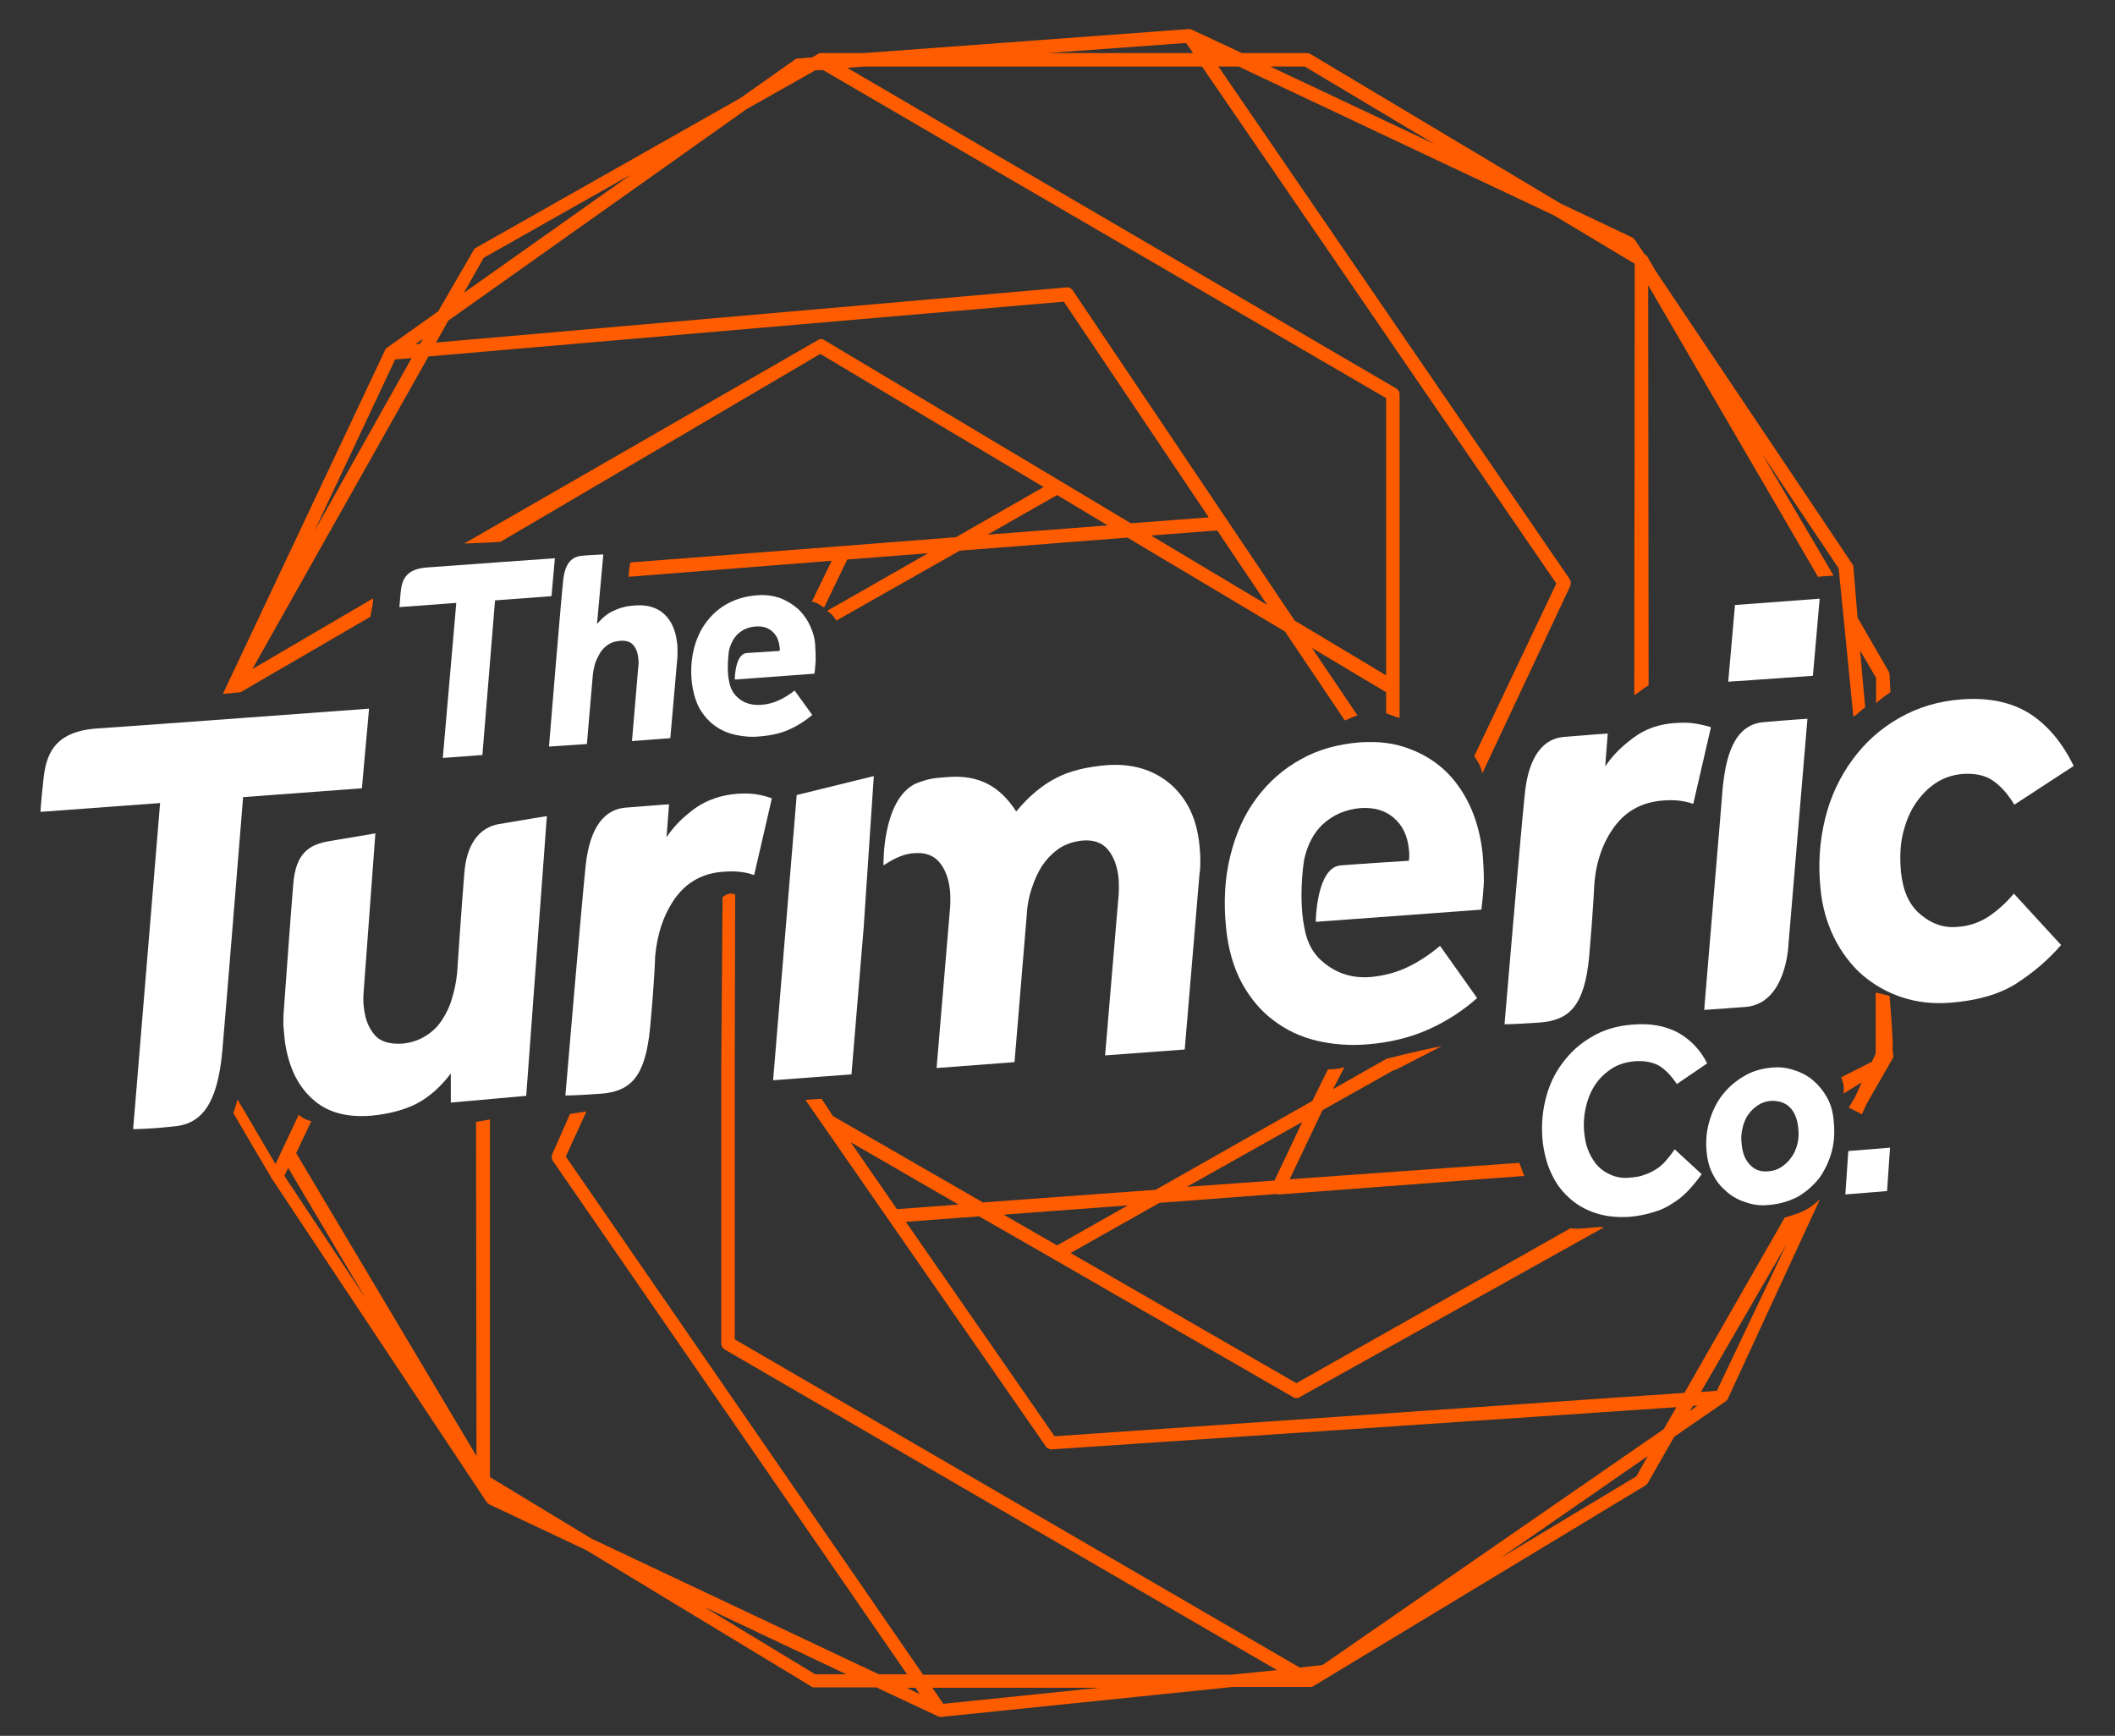
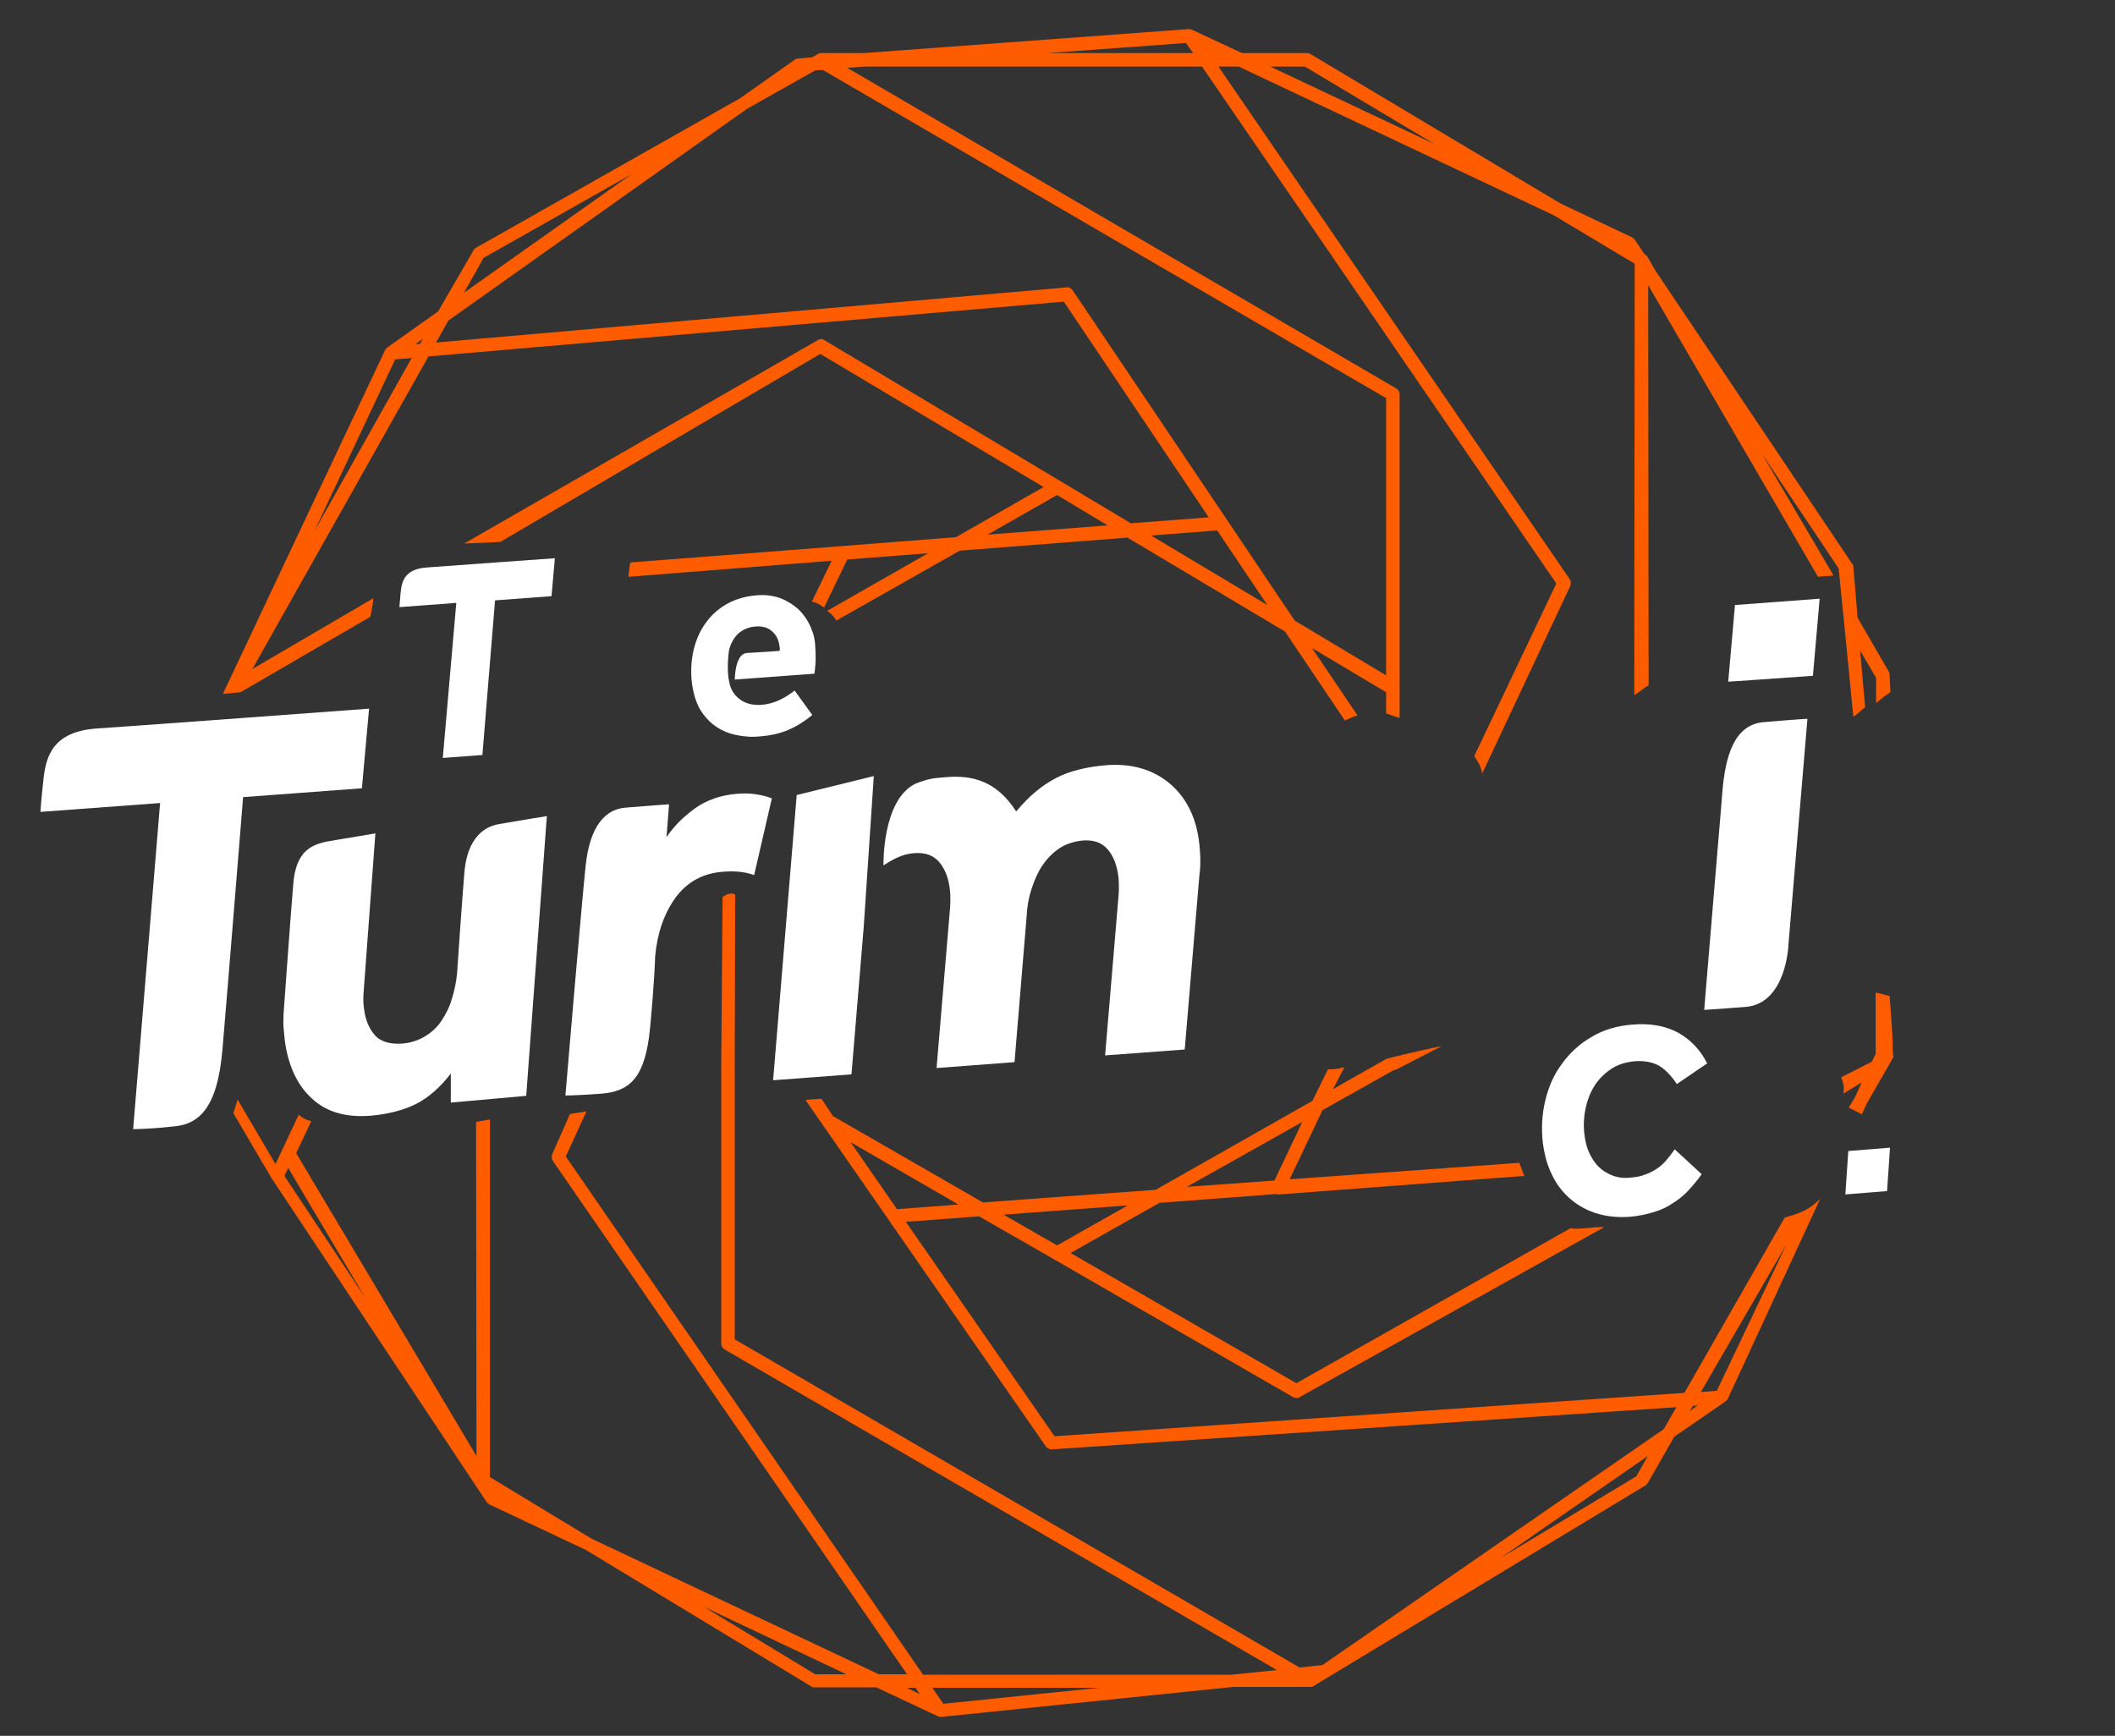
<svg xmlns="http://www.w3.org/2000/svg" version="1.1" id="Layer_1" x="0px" y="0px" viewBox="0 0 502 412" style="enable-background:new 0 0 502 412;" xml:space="preserve">
  <rect x="0" y="0" width="502" height="412" fill="#333333" stroke="none" />
  <g>
    <g>
      <path style="fill:#FF5C00;" d="M423.6,289l-23.8,41.6l-149.5,10.3L215,290l17.4-1.3l17.6,10.1l0,0l56.9,32.8    c0.1,0.1,0.3,0.1,0.4,0.2h0.1c0.1,0,0.2,0,0.3,0l0,0c0.1,0,0.2,0,0.3,0h0.1c0.1,0,0.3-0.1,0.4-0.2l72.2-40.3    c-1.4-0.3-6.4,0.7-7.9,0.2l-65.1,36.8l-53.6-30.9l21.1-11.9l27.7-2.1c0.2,0.1,0.4,0.1,0.6,0.1h0.1l58.2-4.4    c-0.5-1.1-0.7-2-1.2-3.1l-54.5,3.9l7.8-16.4l16.9-9.5c0.2,0,0.5-0.1,0.7-0.2l10.7-5.5c-5.7,1.1-13.1,3-13.1,3l0,0l-12.7,7.2    l2.7-5.2c-1.8,0.5-2.7,0.5-3.9,0.5l-3.7,7.5l-37.2,21.1l-41,3l-35.6-20.5l-2.7-4.1c-1.2,0.1-2.6,0.1-3.8,0.3l0,0l4.3,6.2    l15.4,22.2l0,0l37.4,53.9c0.1,0.1,0.2,0.2,0.3,0.3c0,0,0,0,0.1,0c0.1,0.1,0.2,0.1,0.3,0.2l0,0c0.1,0.1,0.2,0.1,0.4,0.1l0,0    c0.1,0,0.2,0,0.3,0h0.1l148.1-10l-3,5.2l-81,56l-5.4,0.6l-134.1-77.9v-62.6v-3.7l0.1-39.3c-1.2-0.5-2.1,0-3,0.6l-0.3,39.7v66.3    c0,0.6,0.3,1.1,0.8,1.4l131.1,76.1l-10.9,1.1h-73.1l-84.8-123l4.9-10.7l-3.9,0.6l-4.2,9.5c-0.2,0.5-0.2,1.1,0.1,1.6l84.1,121.9    h-6.7l-68.2-32.2l-24.1-14.6v-84.9l-3.3,0.6l0.1,79.3l-42.8-71.9l3.6-7.6c-1.4-0.3-2.1-0.8-3-1.5l-5.5,11.7l-9-15.3l-1,3.2    c0,0,9,15.4,9.1,15.5c0,0.1,0,0.1,0.1,0.2c0,0,0,0.1,0.1,0.1l50.8,76.5c0.2,0.2,0.4,0.4,0.7,0.6l22.9,10.8l53.5,32.4    c0.2,0.2,0.5,0.2,0.8,0.2H208l14.7,6.9l0,0c0.2,0.1,0.4,0.1,0.6,0.1l0,0l0,0l0,0c0.1,0,0.1,0,0.2,0l69.1-7.1H311    c0.2,0,0.3,0,0.5-0.1c0.1,0,0.1,0,0.2-0.1c0.1,0,0.1,0,0.2-0.1l78.6-47.5c0.2-0.1,0.4-0.3,0.6-0.6l6.3-11l12.2-8.4l0,0    c0.1-0.1,0.2-0.2,0.3-0.3l0.1-0.1c0-0.1,0.1-0.1,0.1-0.2l21.9-47.4C429,287.5,426.9,288,423.6,289z M309.1,266.3l-6.6,13.9    l-20.8,1.5L309.1,266.3z M267.7,286.1l-16.8,9.5l-12.7-7.3L267.7,286.1z M201.9,271.1l25.6,14.8l-14.6,1.1L201.9,271.1z     M67.5,279.1l0.9-1.9l18.4,31L67.5,279.1z M193.5,397.4l-26.4-16l33.8,16H193.5z M215.2,400.6h2.1l1,1.5L215.2,400.6z     M223.9,404.4l-2.6-3.8h39.6L223.9,404.4z M388.4,350.4L356,369.9l35.1-24.3L388.4,350.4z M401.1,334.9l0.7-1.2l1.1-0.1    L401.1,334.9z M407.5,330.1l-3.8,0.3l20.3-35L407.5,330.1z" />
      <path style="fill:#FF5C00;" d="M448.5,236.4c-1.1-0.3-2.2-0.6-3.3-0.8v0.2v14.3l-0.9,1.9l-7.3,3.7c0,0,1,2.1,0.5,3.9l4.4-2.7    l-1.6,3.5l-1.5,2.5c1,0.5,2.1,1,3.1,1.6l1.2-2.6l5-8.7l1.3-2.3l-0.2-2.1C449.5,248.6,448.5,236.4,448.5,236.4z" />
      <path style="fill:#FF5C00;" d="M448.7,164.3l-0.2-4.1c0-0.3-0.1-0.6-0.2-0.8l-7.4-12.8l-1-12.1l0,0l0,0l0,0c0-0.1-0.1-0.3-0.1-0.4    c0-0.1,0-0.1-0.1-0.2c0,0,0-0.1-0.1-0.1l-46.7-69.6l-1.9-3.3l0,0l0,0l0,0c-0.1-0.1-0.2-0.2-0.3-0.3l-0.1-0.1l-0.1-0.1l-0.2-0.1    l-2.2-3.3c-0.2-0.2-0.4-0.4-0.6-0.6l-17.1-8.1L311,12.8c-0.2-0.1-0.5-0.2-0.8-0.2h-15.4L283,7.1c-0.2-0.1-0.3-0.1-0.5-0.2h-0.1    c-0.1,0-0.1,0-0.2,0L205,12.6h-10.2l0,0c-0.1,0-0.3,0-0.4,0.1c-0.1,0-0.1,0-0.2,0.1c-0.1,0-0.1,0-0.2,0.1l-1.2,0.7l-3.4,0.3    c-0.3,0-0.6,0.1-0.8,0.3l-12.9,9.1L113,58.8c-0.3,0.1-0.5,0.4-0.6,0.6L104,73.9l-12.1,8.6l0,0l0,0l0,0c-0.1,0.1-0.2,0.2-0.3,0.3    l-0.1,0.1c0,0.1-0.1,0.1-0.1,0.2l-38.5,81.6l4.2-0.4l30.8-17.9c0.3-1.5,0.6-2.9,0.7-4.4l-28.7,16.8l41.8-74.2l150.8-13l34.4,51.2    l-18.5,1.4l-16.7-10l0,0l-56.1-33.5c-0.1-0.1-0.3-0.1-0.4-0.2c-0.1,0-0.2,0-0.2,0c-0.1,0-0.1,0-0.2,0l0,0c-0.1,0-0.3,0-0.4,0.1    l0,0c-0.1,0-0.3,0.1-0.4,0.2L110.2,129c0,0,6.3-0.2,8.6-0.4L194.7,84l53,31.6l-20.8,11.9l-26.9,2.1l0,0l-50.4,3.9    c0,0-0.4,2.3-0.4,3.4l48.2-3.8l-4.7,9.7c1.3,0.2,1.9,0.8,2.9,1.4l5.5-11.4l19.2-1.5l-24,13.7c1,0.6,1.7,1.4,2.2,2.3l29.3-16.6    l39.8-3.1l37.4,22.3l14.2,21.1c1-0.4,2-0.9,3-1.2l-10.8-16l17.6,10.5v5c1.1,0.4,2.1,0.8,3.2,1.1v-7V93.6c0-0.6-0.3-1.1-0.8-1.4    L201.1,16.1l3.9-0.3h80.3l84.1,122.7l-19.5,41c0,0,1.7,2.1,1.9,4.1l20.9-44.5c0.2-0.5,0.2-1.1-0.1-1.6L289.2,15.8h4.8l74.8,35.3    L388,62.6l0,0L387.9,165c1.1-0.6,2.3-1.8,3.4-2.3l-0.1-95l40.3,69.2l3.7-0.3l-17-28.9l18.2,27.2l1.3,12.9l2.2,22.3    c1.1-0.6,1.8-1.6,2.8-2.2l-1.2-13.5l3.8,6.5v6C446.3,166,447.6,165,448.7,164.3z M74.6,126.1l19.2-40.8l3.9-0.3L74.6,126.1z     M99.7,81.6l-1.1,0.1l1.8-1.3L99.7,81.6z M234.4,126.9l16.5-9.4l12,7.2L234.4,126.9z M114.8,61.2l35-19.8l-39.7,28.1L114.8,61.2z     M273.2,127.1l15.7-1.2l11.9,17.7L273.2,127.1z M329,94.5v65.8l-21.7-13l-52.7-78.4c-0.1-0.1-0.2-0.2-0.3-0.3l-0.1-0.1    c-0.1-0.1-0.1-0.1-0.2-0.1c0,0-0.1,0-0.1-0.1c-0.1,0-0.2-0.1-0.2-0.1h-0.1c-0.1,0-0.1,0-0.2,0h-0.1L103.5,81.3l2.9-5.2l70.8-50.2    l16.3-9.2l1.8-0.1L329,94.5z M248.6,12.6l32.9-2.4l1.7,2.4H248.6z M287,12.6l-0.1-0.1l0.2,0.1H287z M301.5,15.8h8.2l30.8,18.4    L301.5,15.8z" />
    </g>
    <g>
      <path style="fill:#FFFFFF;" d="M23.1,172.9c-10.6,0.7-12.2,6.6-12.8,12.2c-0.6,5.5-0.7,7.6-0.7,7.6l28.4-2.1L31.6,268    c0,0,3.9,0,9.2-0.6c6.4-0.4,10.8-4.3,12-18.3c1.2-14,4.9-59.9,4.9-59.9l28.2-2.1l1.7-18.9C87.5,168.2,33.7,172.2,23.1,172.9z" />
-       <path style="fill:#FFFFFF;" d="M371.2,174.9c4.7-0.4,10.4-0.8,10.4-0.8l-0.6,7.8c2-2.9,3.9-4.7,6.7-6.8c2.8-2.1,6.2-3.3,10.1-3.5    c1.5-0.1,3-0.1,4.3,0.1c1.3,0.2,2.7,0.5,4,0.9l-4.2,18.2c-1.4-0.5-2.7-0.7-3.7-0.8c-1.1-0.1-2.2-0.1-3.5,0    c-4.9,0.4-8.7,2.4-11.5,6.2s-4.4,8.4-4.8,13.9c0,0-0.2,5.2-1.2,16.9c-1.1,11.6-4.6,15.2-11.8,15.7c-7.2,0.5-8.3,0.4-8.3,0.4    s3.8-45,4.8-54.5C362.8,179.2,366.5,175.3,371.2,174.9z" />
      <path style="fill:#FFFFFF;" d="M418.6,171.4c7-0.6,10.4-0.8,10.4-0.8l-4.5,53.5c0,0-0.4,14.1-10.2,14.9c-9.8,0.7-1,0.1-1,0.1    l-8.8,0.6c0,0,0.4-5.1,1-12.1c1.1-13.5,2.9-34.2,3.3-39.6C409.5,179.7,411.5,172,418.6,171.4z M411.8,143.6l20.1-1.5l-1.6,18.3    l-14.2,1l-5.9,0.4L411.8,143.6z" />
-       <path style="fill:#FFFFFF;" d="M489.2,224.3c-3.1,3.6-6.7,6.6-10.7,9.2c-4,2.5-9.2,4-15.6,4.5c-4.1,0.3-7.9-0.1-11.5-1.3    s-6.7-3-9.5-5.4c-2.7-2.4-4.9-5.4-6.6-8.8c-1.7-3.5-2.8-7.3-3.2-11.6c-0.6-5.8-0.2-11.3,1.1-16.6c1.3-5.3,3.5-9.9,6.5-14    s6.7-7.4,11.1-9.9s9.3-4,14.8-4.4c6.5-0.5,11.9,0.7,16.2,3.4c4.3,2.8,7.7,6.9,10.4,12.4l-14.1,9.2c-1.6-2.7-3.4-4.6-5.2-5.8    c-1.8-1.2-4.2-1.7-7.1-1.5c-2.2,0.2-4.2,0.8-6.1,2s-3.5,2.8-4.9,4.8s-2.4,4.4-3.1,7.2s-0.8,5.9-0.5,9.3c0.5,4.6,2,7.9,4.7,10.1    c2.6,2.2,5.5,3.2,8.7,2.9c2.9-0.2,5.4-1.1,7.6-2.6s4.1-3.3,5.8-5.3L489.2,224.3z" />
      <g>
-         <path style="fill:#FFFFFF;" d="M138.2,131.9c2.2-0.2,5-0.3,5-0.3l-1.5,16.5c1.3-1.5,2.6-2.6,4.1-3.2c1.5-0.7,3.1-1.1,5-1.2     c2.9-0.2,5.2,0.5,6.9,2.1s2.7,3.9,3,6.8c0.1,0.5,0.1,1.1,0.1,1.6s0,1.1,0,1.6l-1.7,19.4l-9.1,0.7l1.5-17.7c0.1-0.6,0.1-1.2,0-1.9     c-0.1-1.3-0.5-2.4-1.2-3.2s-1.7-1.1-3.1-1c-1,0.1-1.9,0.3-2.7,0.8s-1.4,1.1-1.9,1.8c-0.5,0.8-0.9,1.6-1.3,2.6c-0.3,1-0.5,2-0.6,3     l-1.4,16.3l-9,0.6c0,0,2.9-35.4,3.4-39.7C134.2,133.3,136,132.1,138.2,131.9z" />
        <path style="fill:#FFFFFF;" d="M192.4,148.8c-0.7-1.6-1.6-2.9-2.8-4.1c-1.2-1.1-2.6-2-4.3-2.7c-1.7-0.6-3.6-0.9-5.7-0.7     c-2.5,0.2-4.7,0.8-6.8,1.9c-2,1.1-3.7,2.5-5.1,4.4c-1.4,1.8-2.4,4-3,6.4s-0.8,5.1-0.5,7.9c0.3,2.4,0.9,4.5,1.8,6.2     c1,1.7,2.2,3.1,3.6,4.1c1.5,1.1,3.1,1.8,4.9,2.2c1.8,0.4,3.7,0.6,5.7,0.4c2.6-0.2,5-0.7,7-1.6c2.1-0.9,3.9-2.1,5.6-3.5l-4.2-5.8     c-1.1,0.9-2.4,1.7-3.7,2.3s-2.7,1-4.3,1.1c-2,0.1-3.7-0.3-5.1-1.4c-1.3-1-2.1-2.3-2.4-4c-0.5-2-0.4-4.9-0.1-7.4l0,0l0,0     c0.4-1.7,1.1-3,2.1-4c1.2-1.1,2.6-1.7,4.3-1.8c1.5-0.1,2.8,0.2,3.8,1.1c1,0.8,1.6,2,1.8,3.5c0,0.1,0,0.3,0.1,0.5     c0,0.2,0,0.5-0.1,0.7c0,0-6.1,0.4-7.8,0.5c-2.8,0.3-2.8,6.3-2.8,6.3l18.9-1.4c0.2-1.1,0.2-2.1,0.3-3.1c0-1,0-2.1-0.1-3.2     C193.5,152,193.1,150.4,192.4,148.8z" />
        <path style="fill:#FFFFFF;" d="M108.3,143.1l-13.5,1c0,0,0.1-1,0.3-3.6c0.3-2.6,1-5.4,6.1-5.8s30.5-2.2,30.5-2.2l-0.8,9l-13.4,1     l-3,36.7l-9.4,0.7L108.3,143.1z" />
      </g>
      <g>
        <path style="fill:#FFFFFF;" d="M403.9,278.7c-1,1.4-2.1,2.7-3.2,3.9c-1.1,1.2-2.4,2.2-3.7,3c-1.3,0.9-2.8,1.6-4.5,2.1     c-1.6,0.5-3.5,0.9-5.5,1.1c-2.7,0.2-5.3,0-7.7-0.7c-2.4-0.7-4.5-1.8-6.3-3.3s-3.4-3.4-4.5-5.7c-1.2-2.3-1.9-4.9-2.3-7.8     c-0.4-3.5-0.2-6.9,0.6-10.2c0.8-3.3,2.1-6.2,4-8.7c1.9-2.6,4.2-4.7,7-6.3c2.8-1.7,6-2.6,9.5-2.9c4.4-0.4,8,0.3,11,1.9     c3,1.7,5.3,4.1,6.9,7.3l-7.2,4.9c-1.4-2.1-2.8-3.5-4.3-4.4c-1.5-0.8-3.5-1.2-5.8-1c-2.1,0.2-4,0.8-5.6,1.9     c-1.6,1.1-2.9,2.4-3.9,4s-1.7,3.5-2.1,5.5s-0.5,4.1-0.2,6.2c0.2,1.5,0.5,2.8,1.1,4.1c0.6,1.3,1.3,2.4,2.2,3.3     c0.9,0.9,2,1.6,3.3,2.1s2.7,0.7,4.3,0.5c1.3-0.1,2.5-0.3,3.4-0.7c1-0.3,1.9-0.8,2.7-1.3c0.8-0.5,1.6-1.2,2.3-2     c0.7-0.8,1.4-1.7,2.1-2.7L403.9,278.7z" />
-         <path style="fill:#FFFFFF;" d="M420.5,253.4c1.9-0.2,3.6,0,5.3,0.6c1.7,0.5,3.2,1.3,4.5,2.4c1.3,1.1,2.4,2.4,3.3,4     s1.4,3.3,1.6,5.3c0.3,2.7,0.2,5.2-0.4,7.5s-1.6,4.4-2.9,6.3c-1.4,1.8-3.1,3.3-5.1,4.5c-2.1,1.1-4.4,1.8-7,2     c-1.9,0.2-3.6,0-5.3-0.6c-1.7-0.5-3.2-1.3-4.5-2.4s-2.5-2.4-3.3-4c-0.9-1.6-1.4-3.4-1.6-5.3c-0.3-2.6-0.1-5.1,0.6-7.5     s1.7-4.5,3.1-6.3s3.1-3.3,5.2-4.5C415.8,254.3,418.1,253.6,420.5,253.4z M420.2,261.3c-1,0.1-2,0.4-2.9,1s-1.7,1.3-2.3,2.2     c-0.7,0.9-1.1,2-1.4,3.2s-0.4,2.5-0.2,4c0.2,2.1,0.9,3.7,2,4.8c1.1,1.2,2.6,1.7,4.5,1.5c1-0.1,2-0.4,2.9-1s1.7-1.3,2.3-2.2     c0.7-0.9,1.2-2,1.5-3.2s0.4-2.6,0.2-4c-0.2-2.1-0.9-3.7-2-4.8S422.1,261.2,420.2,261.3z" />
        <path style="fill:#FFFFFF;" d="M438.7,273.2l9.9-0.8l-0.7,10.3l-9.9,0.8L438.7,273.2z" />
      </g>
-       <path style="fill:#FFFFFF;" d="M351.9,202.6c-0.4-3.6-1.2-7.1-2.6-10.4c-1.4-3.3-3.3-6.2-5.7-8.7c-2.4-2.4-5.4-4.4-8.9-5.7    c-3.5-1.4-7.4-1.9-11.9-1.6c-5.2,0.4-9.9,1.7-14,4c-4.2,2.3-7.7,5.4-10.6,9.3c-2.9,3.9-4.9,8.4-6.2,13.7c-1.3,5.2-1.6,10.9-1,16.9    c0.5,5.2,1.8,9.6,3.8,13.3c2,3.6,4.5,6.6,7.5,8.8c3,2.3,6.4,3.9,10.2,4.8c3.8,0.9,7.7,1.2,11.8,0.9c5.4-0.4,10.3-1.6,14.6-3.5    c4.3-1.9,8.2-4.4,11.7-7.5l-8.8-12.4c-2.4,2-4.9,3.7-7.6,5s-5.7,2.1-8.9,2.4c-4.1,0.3-7.6-0.7-10.7-3.1c-2.8-2.1-4.4-5-5-8.6    c-0.9-4.2-0.9-10.5-0.1-15.9v-0.1l0,0c0.8-3.7,2.3-6.5,4.4-8.5c2.5-2.3,5.5-3.6,9-3.9c3.2-0.2,5.8,0.5,7.9,2.3s3.3,4.3,3.6,7.5    c0,0.3,0.1,0.7,0.1,1.1c0,0.5,0,1-0.1,1.6c0,0-12.6,0.8-16.2,1.1c-5.8,0.5-5.9,13.4-5.9,13.4l39.3-2.9c0.3-2.3,0.5-4.6,0.6-6.7    C352.2,207.2,352.1,205,351.9,202.6z" />
      <g>
        <polygon style="fill:#FFFFFF;" points="207.4,184.2 189.1,188.7 183.5,256.4 202.1,255 205,220.1    " />
        <path style="fill:#FFFFFF;" d="M284.9,204.1c0-1.1-0.1-2.3-0.2-3.4c-0.6-6.3-2.9-11.1-6.9-14.6c-4-3.4-9-4.9-15-4.5     c-4.9,0.4-9,1.4-12.2,3.1c-3.3,1.7-6.4,4.3-9.4,7.9c-2-3.1-4.3-5.3-6.9-6.6c-2.6-1.3-5.5-1.8-8.9-1.6c-3.9,0.3-4.7,0.3-8.1,1.6     c-8,3.9-7.6,19.4-7.6,19.4c1.6-1,4.1-2.7,7.3-2.9c2.6-0.2,4.6,0.5,6,2.2s2.2,3.9,2.5,6.8c0.1,1.4,0.1,2.8,0,4l-3.2,38l18.5-1.4     l2.9-34.9c0.1-2.2,0.5-4.3,1.2-6.4c0.7-2.1,1.5-3.9,2.6-5.5s2.4-2.9,4-4c1.6-1,3.4-1.6,5.5-1.8c2.6-0.2,4.6,0.5,6,2.2     s2.2,3.9,2.5,6.8c0.1,1.4,0.1,2.8,0,4l-3.2,38l18.9-1.4l3.5-41.6C284.9,206.4,284.9,205.2,284.9,204.1z" />
      </g>
      <path style="fill:#FFFFFF;" d="M124.9,260.1l-17.9,1.6v-6.9c-2.5,3.3-5.3,5.7-8.2,7.2c-3,1.5-6.5,2.4-10.6,2.8    c-6,0.5-10.7-0.8-14.2-4.1c-3.5-3.2-5.6-7.8-6.4-13.7c-0.1-1-0.2-2-0.3-3.1c-0.1-1.1,0-2.2,0-3.2c0,0,1.8-25.1,2.3-30.8    c0.6-7.6,3.9-9.5,8.8-10.3s10.7-1.8,10.7-1.8l-2.8,37.8c-0.1,1.3-0.1,2.5,0.1,3.8c0.3,2.5,1.1,4.6,2.5,6.2    c1.3,1.6,3.6,2.3,6.6,2.1c2.1-0.2,3.9-0.8,5.5-1.8s2.9-2.2,3.9-3.8c1-1.5,1.9-3.3,2.4-5.2c0.6-1.9,1-3.9,1.2-6    c0,0,1.1-16.4,1.7-23.5c0.5-7.1,3.6-11,8.2-11.8s11.4-1.9,11.4-1.9L124.9,260.1z" />
      <path style="fill:#FFFFFF;" d="M179.3,188.5c-1.3-0.2-2.8-0.2-4.3-0.1c-3.9,0.3-7.3,1.5-10.1,3.5c-2.8,2.1-4.7,3.9-6.7,6.8    l0.6-7.8c0,0-5.7,0.4-10.4,0.8s-8.4,4.3-9.4,13.8s-4.8,54.5-4.8,54.5s1.2,0.1,8.3-0.4c7.2-0.5,10.7-4,11.8-15.7    c1.1-11.6,1.2-16.9,1.2-16.9c0.5-5.5,2.1-10.1,4.8-13.9c2.8-3.8,6.6-5.9,11.5-6.2c1.3-0.1,2.4-0.1,3.5,0s2.3,0.3,3.7,0.8l4.2-18.2    C182,189,180.6,188.7,179.3,188.5z" />
    </g>
  </g>
</svg>